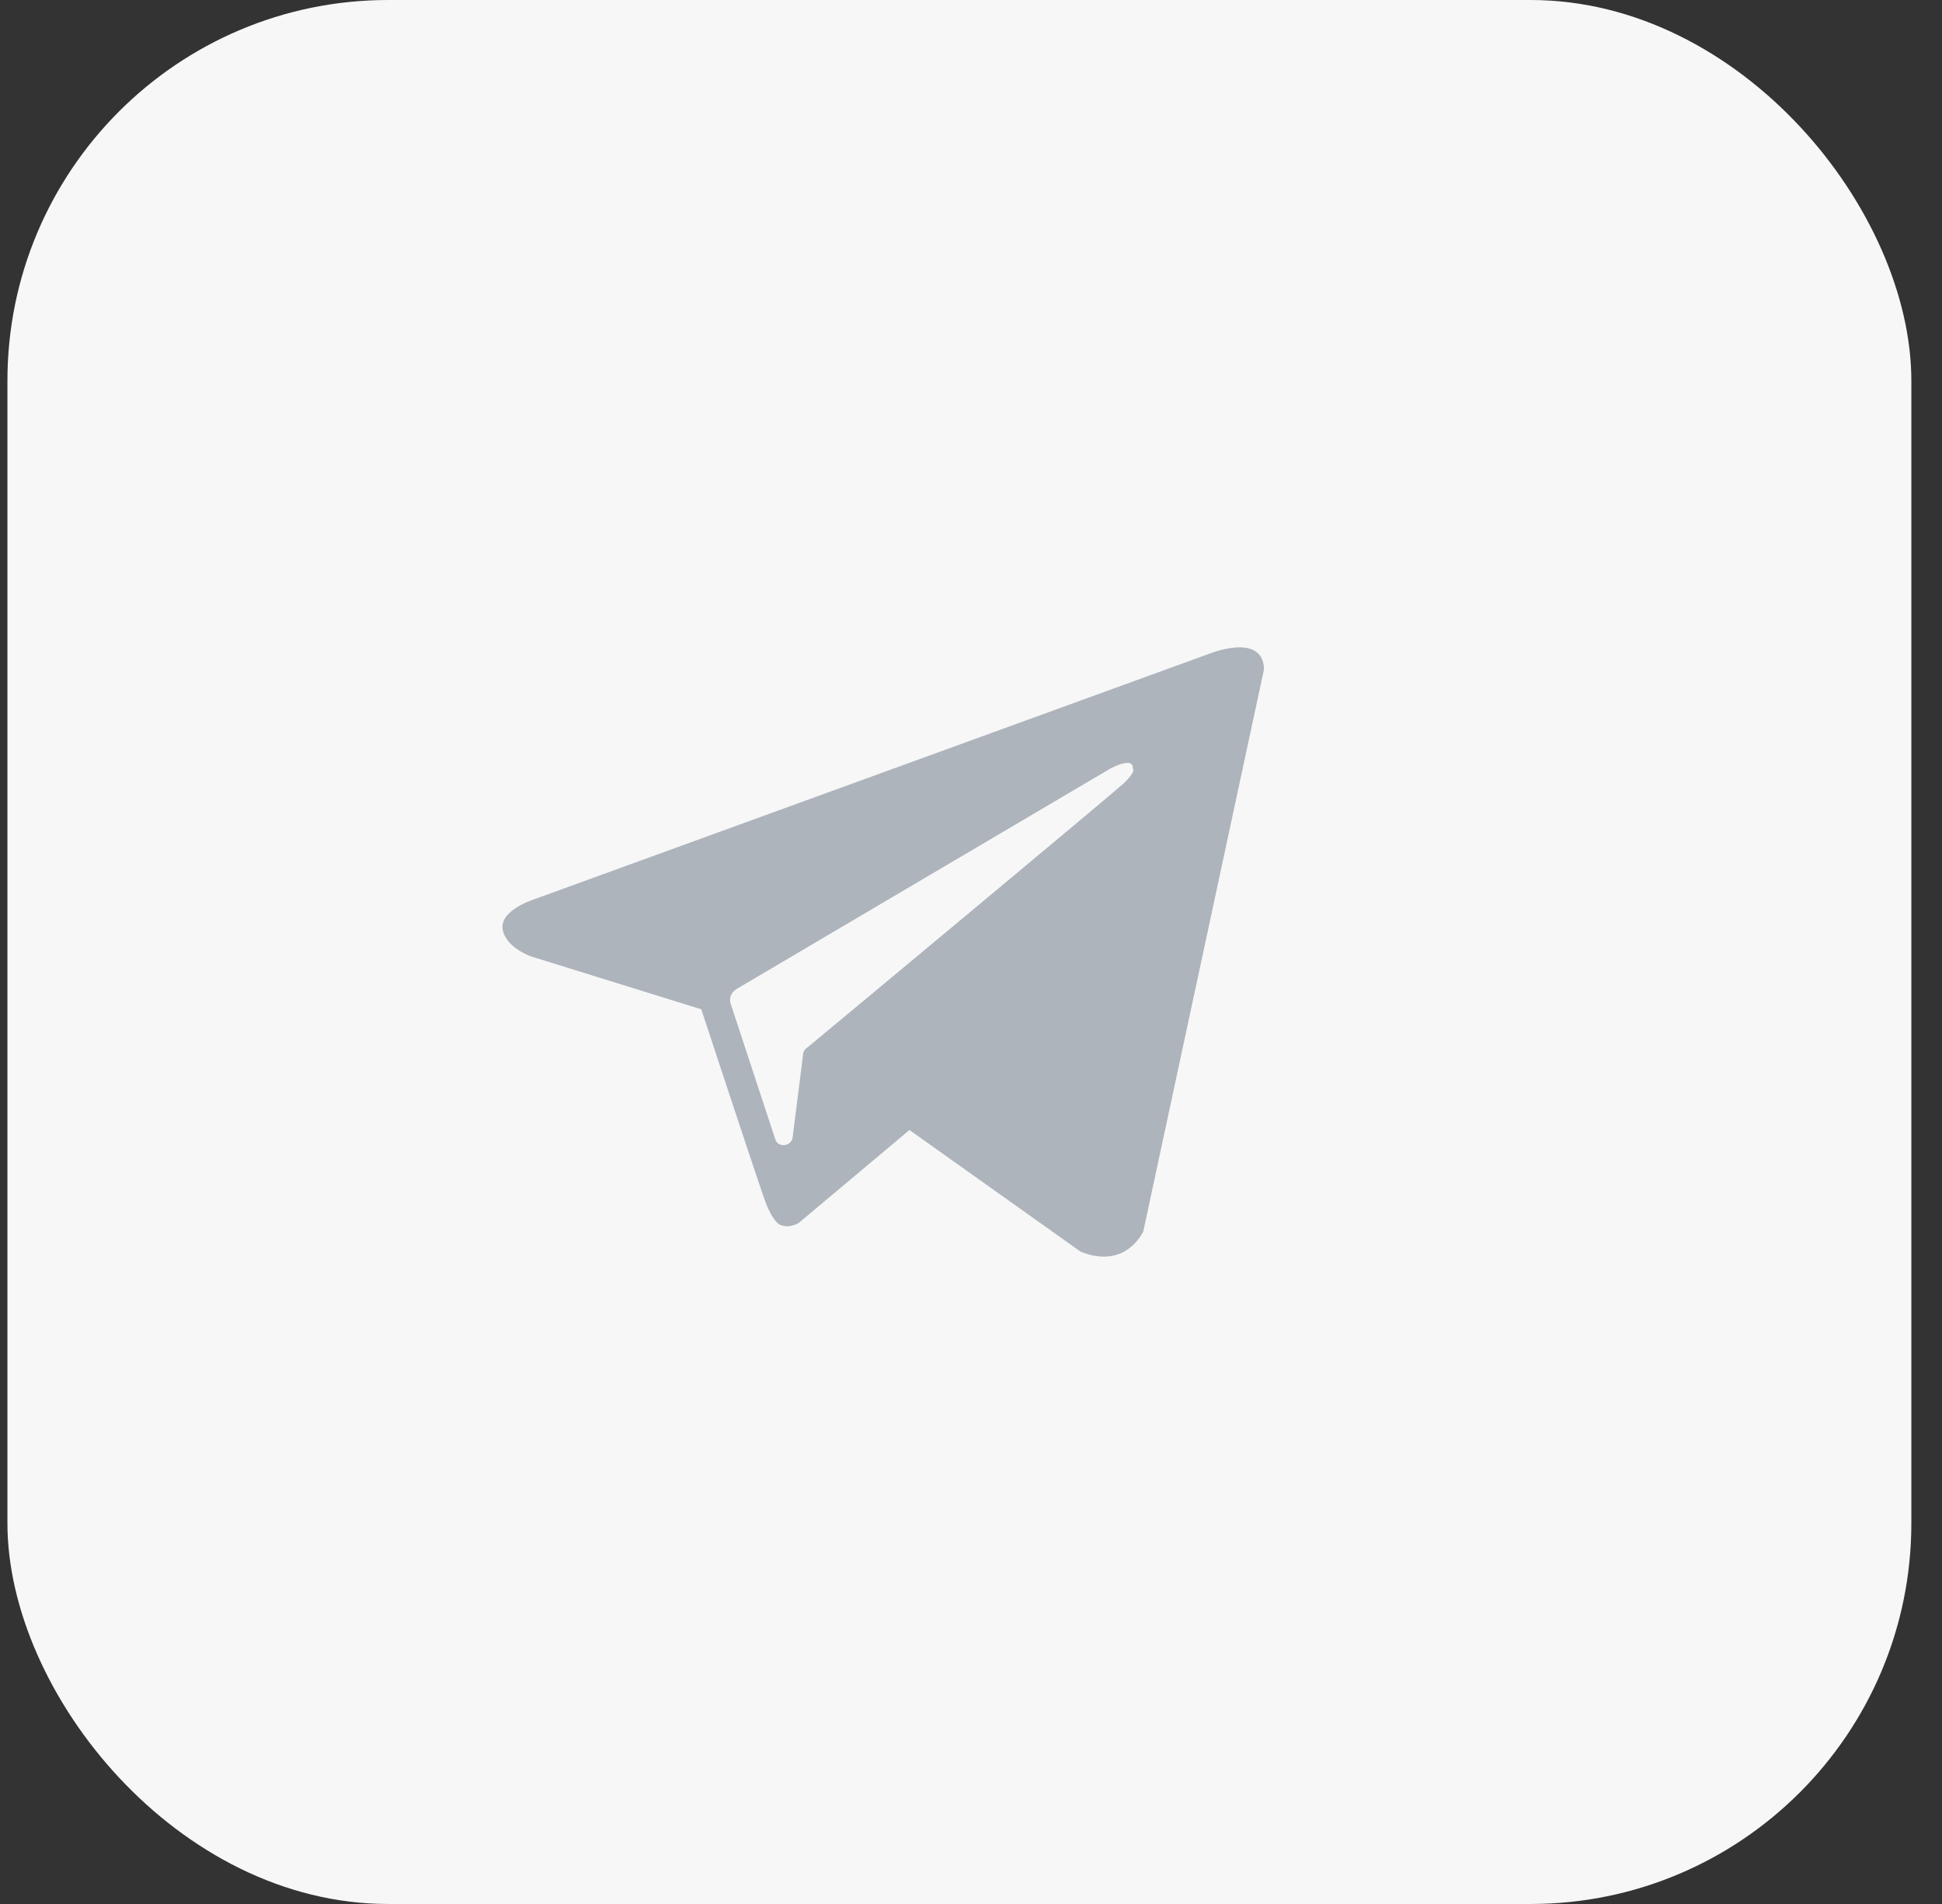
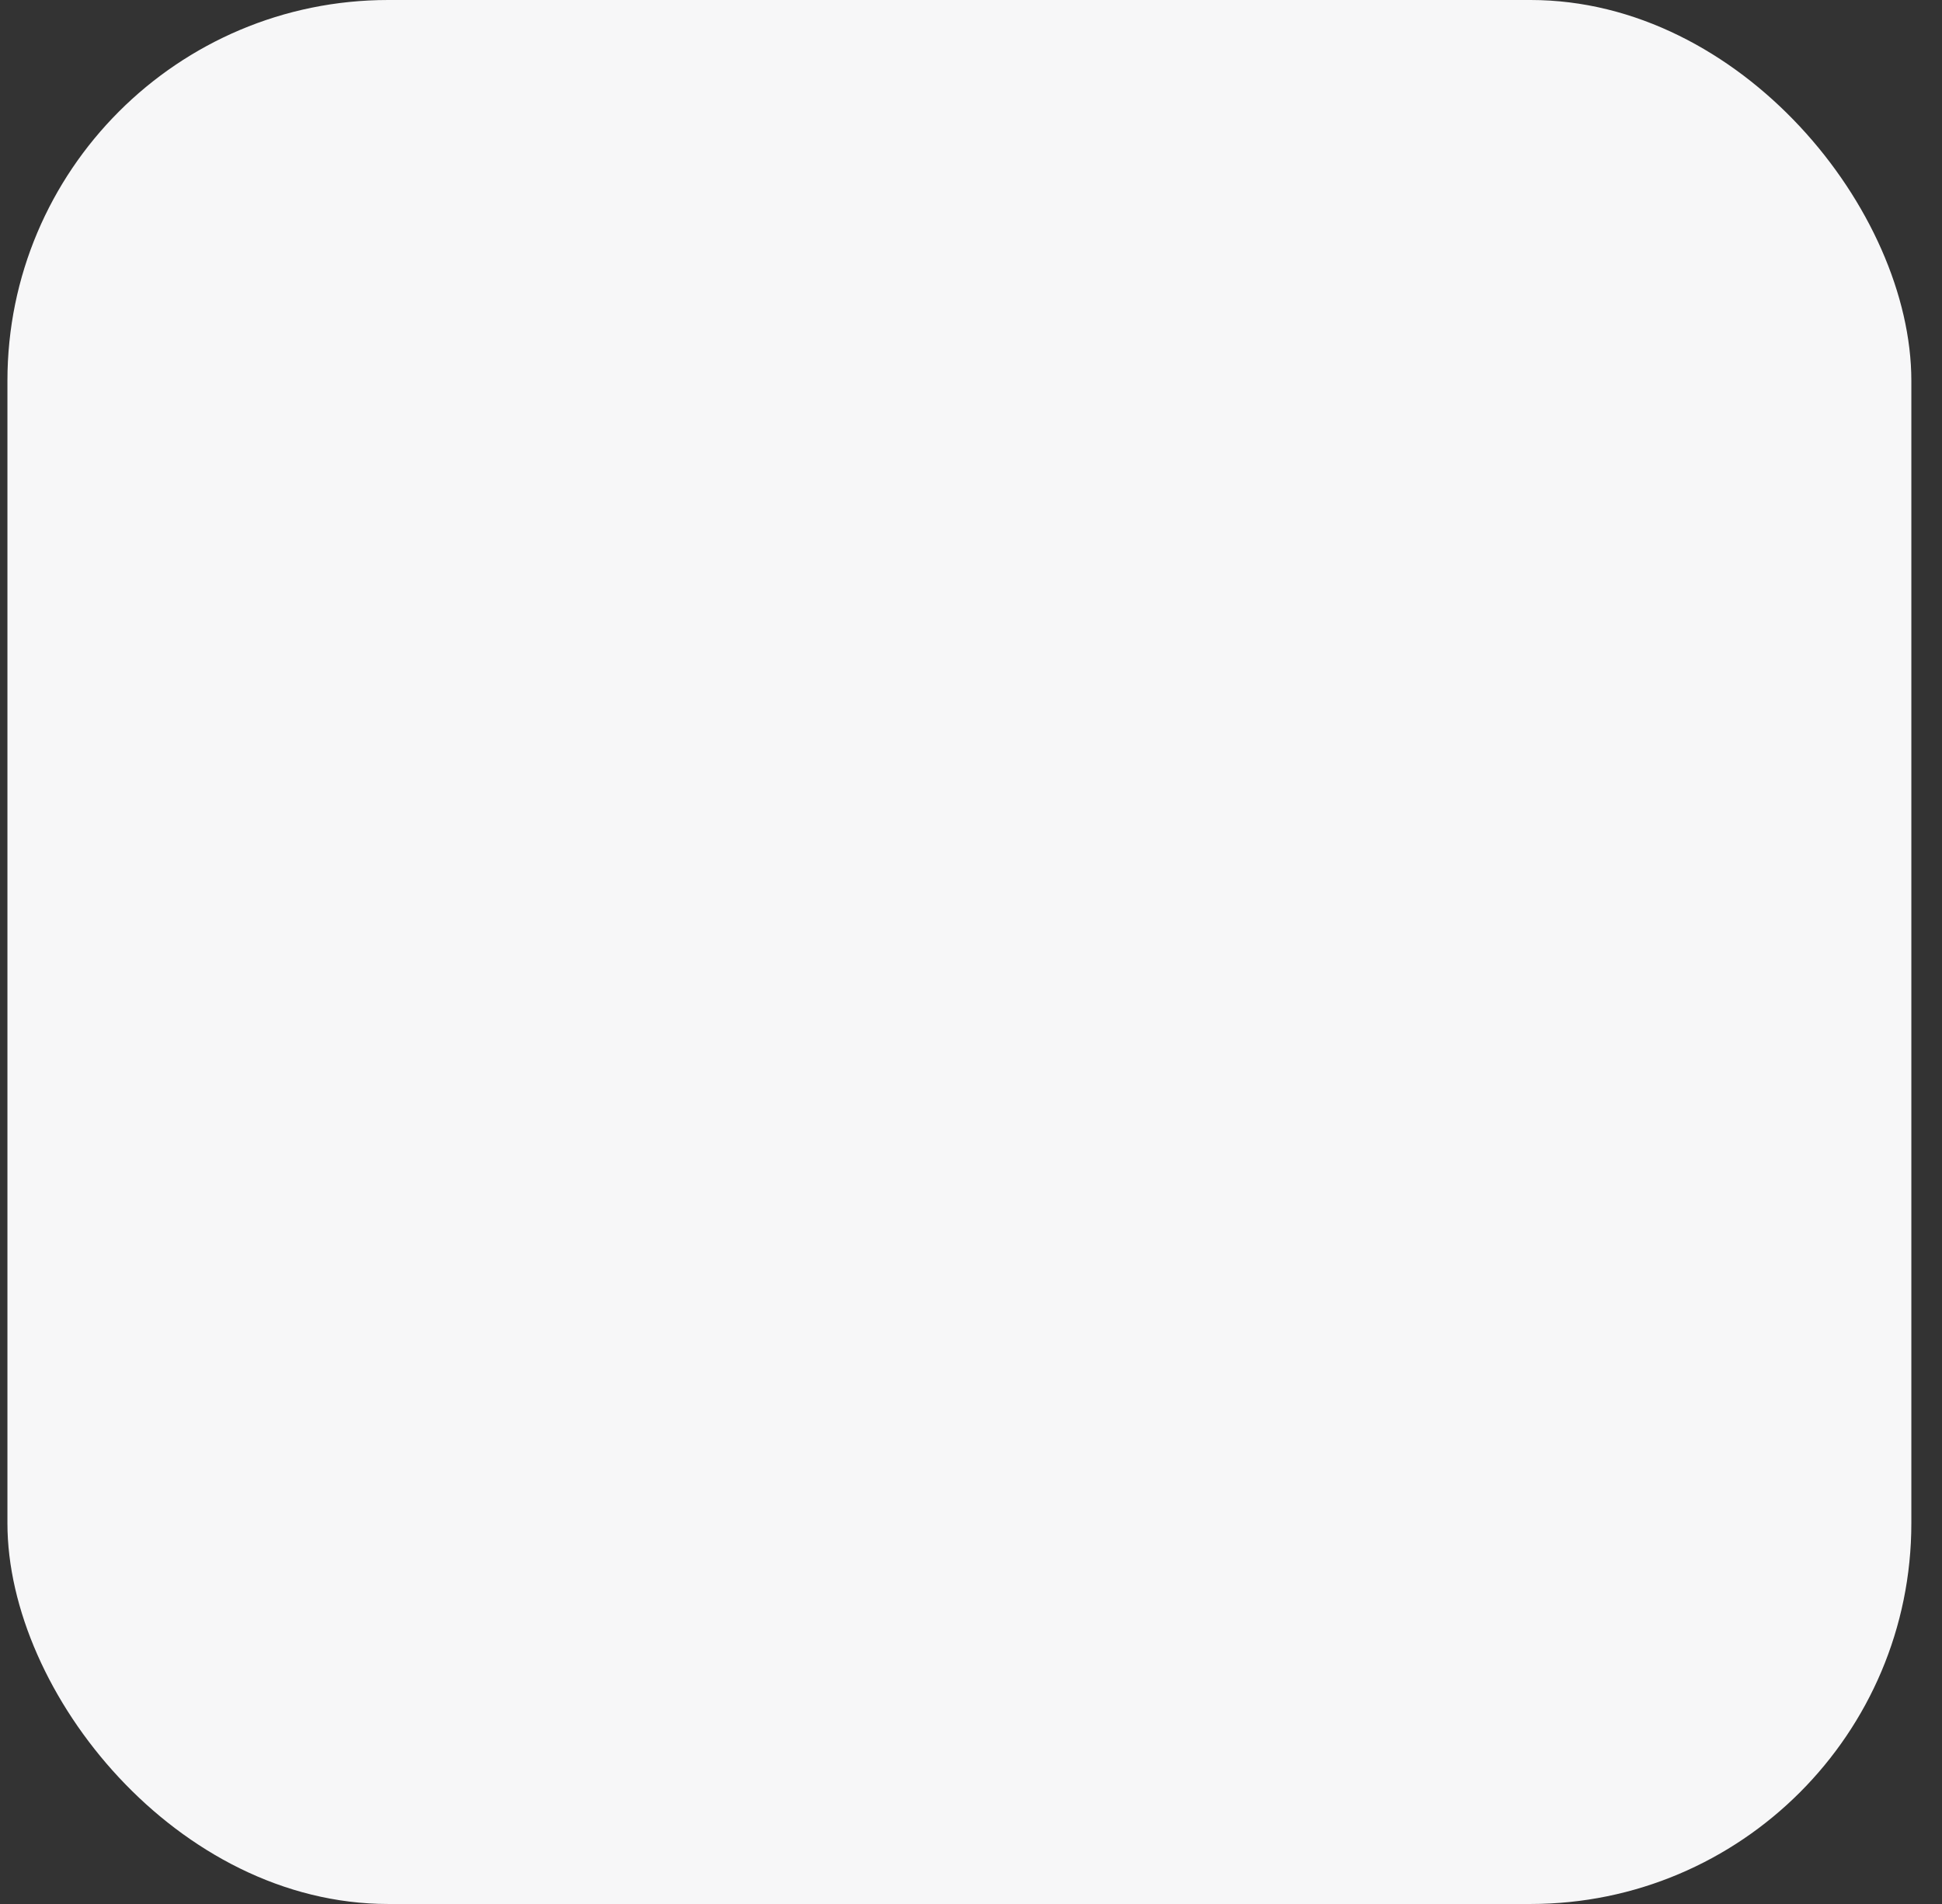
<svg xmlns="http://www.w3.org/2000/svg" width="51" height="50" viewBox="0 0 51 50" fill="none">
  <rect x="0" y="0" width="51" height="50" fill="#333333" stroke="none" />
  <rect x="0.195" width="50" height="50" rx="10" fill="#F7F7F8" />
-   <path fill-rule="evenodd" clip-rule="evenodd" d="M28.378 32.869C29.576 33.355 30.025 32.336 30.025 32.336L33.195 17.574C33.17 16.579 31.723 17.18 31.723 17.18L13.974 23.636C13.974 23.636 13.125 23.914 13.2 24.4C13.275 24.886 13.949 25.117 13.949 25.117L18.417 26.505C18.417 26.505 19.765 30.601 20.04 31.388C20.29 32.151 20.514 32.174 20.514 32.174C20.764 32.267 20.988 32.105 20.988 32.105L23.884 29.675L28.378 32.869ZM29.151 20.188C29.151 20.188 29.775 19.841 29.75 20.188C29.75 20.188 29.85 20.235 29.526 20.558C29.226 20.836 22.162 26.714 21.213 27.5C21.138 27.547 21.088 27.616 21.088 27.709L20.814 29.884C20.764 30.115 20.439 30.138 20.364 29.93L19.191 26.366C19.141 26.228 19.191 26.066 19.341 25.973L29.151 20.188Z" fill="#ADB4BB" />
</svg>